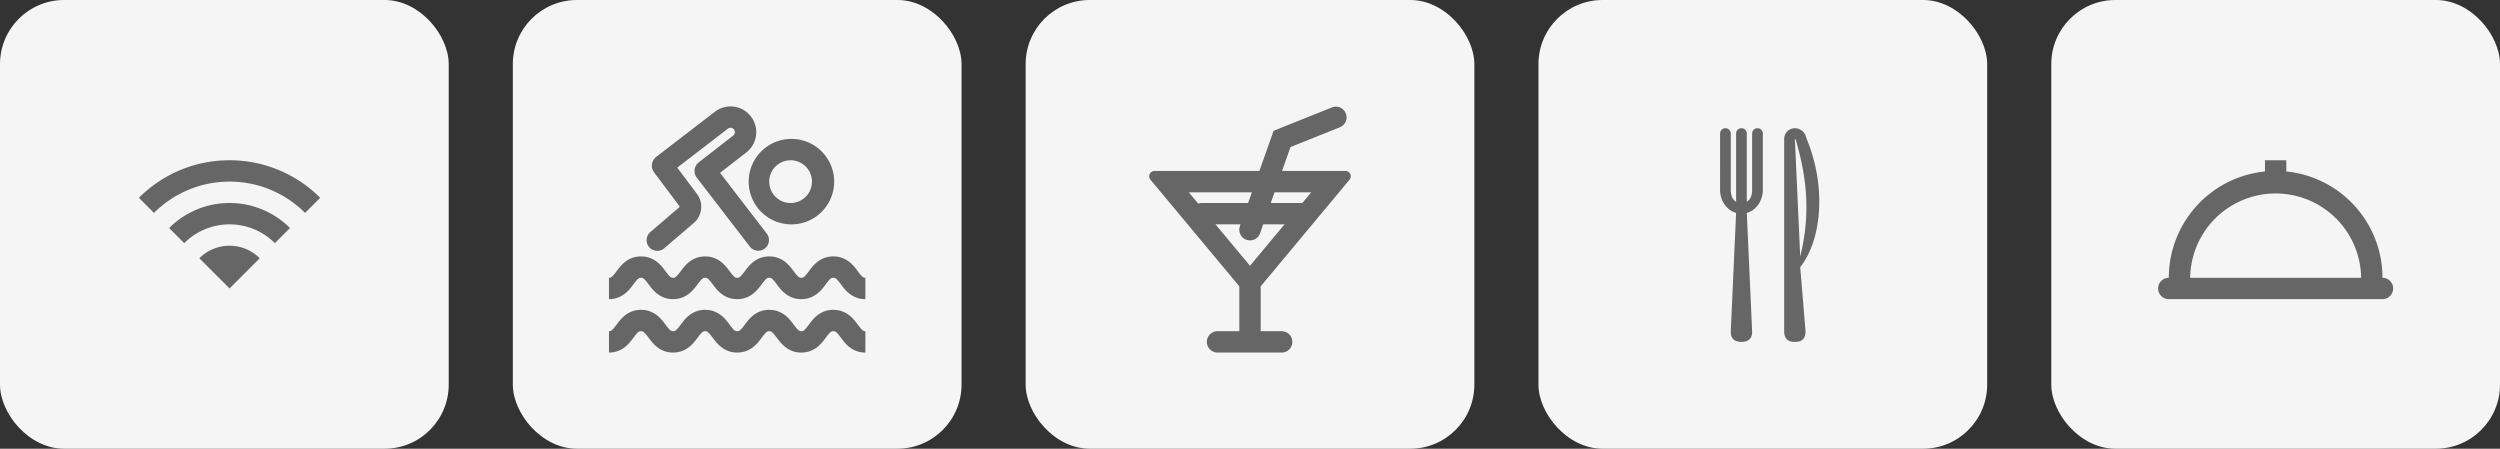
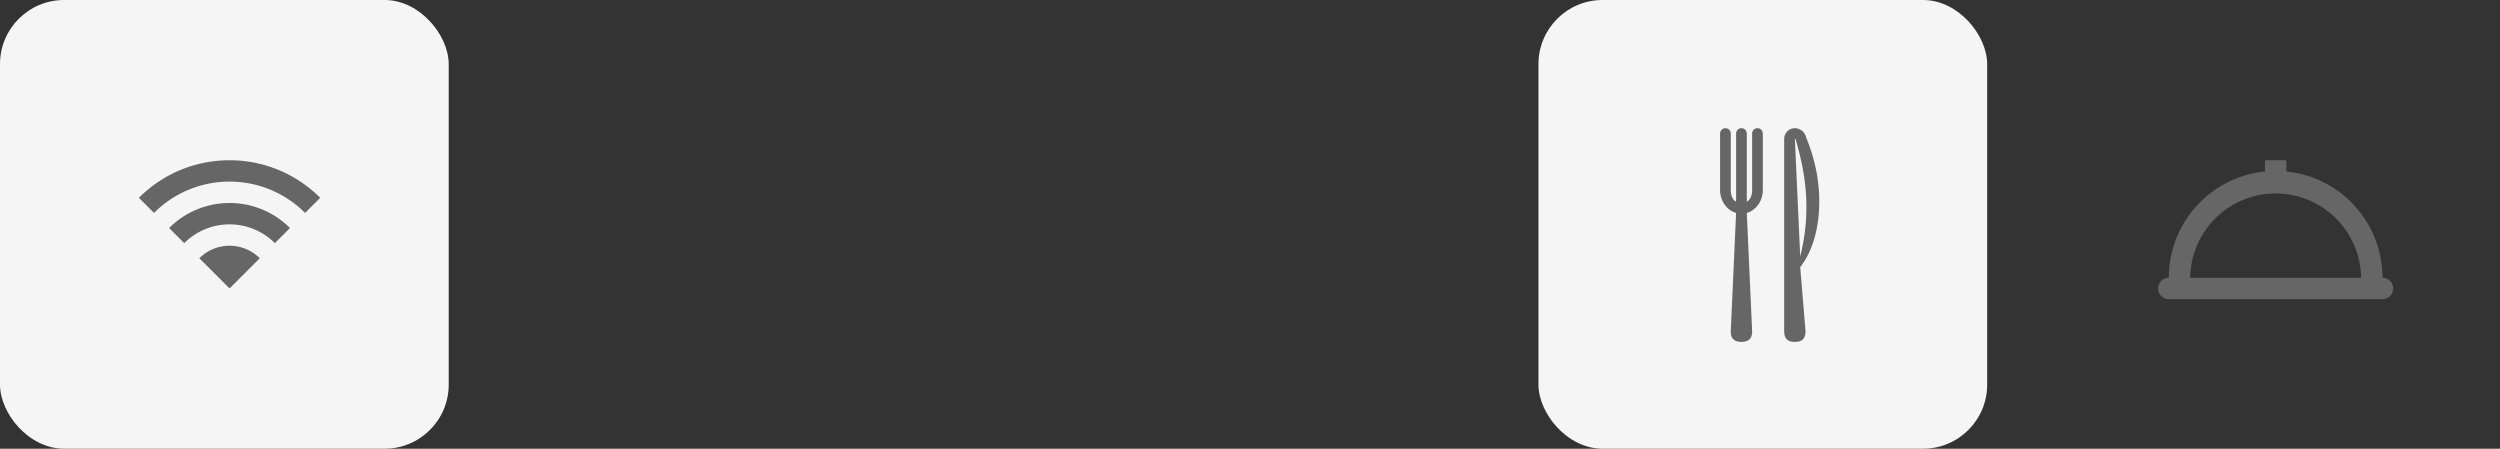
<svg xmlns="http://www.w3.org/2000/svg" fill="none" viewBox="0 0 156 28">
  <rect x="0" y="0" width="156" height="28" fill="#333333" stroke="none" />
  <rect width="28" height="28" fill="#F5F5F5" rx="4" />
  <path fill="#666" fill-rule="evenodd" d="m8.667 12.343.943.943a6.65 6.65 0 0 1 4.714-1.953c1.84 0 3.507.746 4.714 1.953l.943-.943A7.98 7.98 0 0 0 14.324 10c-2.21 0-4.21.895-5.657 2.343m9.428 1.886a5.32 5.32 0 0 0-3.771-1.562 5.32 5.32 0 0 0-3.771 1.562l.942.943A4 4 0 0 1 14.324 14c1.104 0 2.104.448 2.828 1.172zm-1.886 1.885a2.66 2.66 0 0 0-1.885-.78c-.736 0-1.403.298-1.886.78L14.324 18z" clip-rule="evenodd" />
-   <rect width="28" height="28" x="32" fill="#F5F5F5" rx="4" />
  <g clip-path="url(#a)">
-     <path fill="#666" fill-rule="evenodd" d="M46.72 7.11a1.604 1.604 0 0 0-2.112-.136L40.95 9.787a.697.697 0 0 0-.133.97l1.607 2.143-1.859 1.594a.667.667 0 0 0 .868 1.012l1.859-1.593c.534-.458.62-1.25.199-1.813l-1.23-1.64 3.158-2.43a.271.271 0 0 1 .332.43l-2.148 1.67a.683.683 0 0 0-.123.956l3.324 4.32a.667.667 0 0 0 1.057-.812l-2.93-3.808 1.639-1.274a1.604 1.604 0 0 0 .15-2.401m2.613 5.557a1.333 1.333 0 1 0 0-2.667 1.333 1.333 0 0 0 0 2.667m0 1.333a2.667 2.667 0 1 0 0-5.333 2.667 2.667 0 0 0 0 5.333M54 17.333c-.126 0-.19-.032-.466-.4l-.028-.038C53.273 16.583 52.839 16 52 16c-.838 0-1.272.583-1.504.895l-.029.038c-.275.368-.34.4-.466.4s-.192-.032-.467-.4l-.029-.038c-.232-.312-.666-.895-1.504-.895-.837 0-1.272.583-1.504.895l-.029.038c-.276.368-.34.4-.466.4s-.191-.032-.467-.4l-.028-.038c-.233-.312-.667-.895-1.505-.895s-1.272.583-1.504.895l-.029.038c-.276.367-.341.4-.468.4-.126 0-.191-.032-.467-.4l-.028-.038C41.273 16.583 40.839 16 40 16s-1.273.583-1.505.895l-.029.038c-.276.367-.34.4-.467.4v1.334c.838 0 1.273-.584 1.505-.895l.029-.039c.275-.367.34-.4.467-.4.126 0 .191.033.467.4l.028.039c.233.312.667.895 1.505.895.839 0 1.273-.583 1.506-.895l.028-.038c.276-.368.342-.4.467-.4.126 0 .191.032.467.4l.028.038c.233.312.667.895 1.505.895s1.272-.584 1.504-.895l.029-.039c.276-.367.34-.4.466-.4s.19.033.466.4l.029.038c.232.312.666.896 1.505.896s1.273-.584 1.505-.896l.028-.038c.275-.367.34-.4.466-.4.127 0 .192.033.467.4l.029.039c.232.311.666.895 1.504.895zm0 3.334c-.126 0-.19-.033-.466-.4l-.028-.038c-.233-.312-.667-.896-1.506-.896-.838 0-1.272.584-1.504.896l-.029.038c-.275.367-.34.4-.466.4s-.192-.033-.467-.4l-.029-.039c-.232-.311-.666-.895-1.504-.895-.837 0-1.272.584-1.504.895l-.029.039c-.276.367-.34.4-.466.4s-.191-.033-.467-.4l-.028-.039c-.233-.312-.667-.895-1.505-.895s-1.272.583-1.504.895l-.029.038c-.276.368-.341.4-.468.4-.126 0-.191-.032-.467-.4l-.028-.038c-.233-.312-.667-.895-1.505-.895-.839 0-1.273.583-1.505.895l-.029.039c-.276.367-.34.4-.467.4V22c.838 0 1.273-.583 1.505-.895l.029-.038c.275-.367.34-.4.467-.4.126 0 .191.032.467.4l.028.038c.233.312.667.895 1.505.895.839 0 1.273-.583 1.506-.895l.028-.038c.276-.368.342-.4.467-.4.126 0 .191.032.467.4l.028.038c.233.312.667.895 1.505.895s1.272-.583 1.504-.895l.029-.038c.276-.368.34-.4.466-.4s.19.032.466.4l.029.038c.232.312.666.895 1.505.895s1.273-.583 1.505-.895l.028-.038c.275-.368.34-.4.466-.4.127 0 .192.032.467.4l.029.038c.232.312.666.895 1.504.895z" clip-rule="evenodd" />
-   </g>
-   <rect width="28" height="28" x="64" fill="#F5F5F5" rx="4" />
-   <path fill="#666" fill-rule="evenodd" d="M83.58 7.952a.667.667 0 1 0-.494-1.238l-3.334 1.334-.28.112-.1.285-.785 2.222h-6.542a.333.333 0 0 0-.256.546l.256.308.349.418.05.061 4.89 5.867v2.8H76A.667.667 0 1 0 76 22h4a.667.667 0 0 0 0-1.333h-1.333v-2.8L83.555 12l.051-.06.349-.42.256-.307a.333.333 0 0 0-.256-.546H80l.527-1.494zM78.118 12H74.18l.59.707a.7.7 0 0 1 .23-.04h2.881zm1.178.667L79.53 12h2.29l-.556.667zM77.411 14l-.04.111a.667.667 0 1 0 1.258.444l.195-.555h1.33L78 16.584 75.847 14z" clip-rule="evenodd" />
+     </g>
  <rect width="28" height="28" x="96" fill="#F5F5F5" rx="4" />
  <path fill="#666" fill-rule="evenodd" d="M107.666 8c.184 0 .334.15.334.333v3.519c0 .346.112.61.333.735V8.333a.333.333 0 1 1 .667 0v4.254c.221-.125.333-.389.333-.735V8.333a.333.333 0 1 1 .667 0v3.519c0 .69-.425 1.27-1 1.435l.333 7.38c0 .184 0 .666-.667.666-.666 0-.666-.482-.666-.666l.333-7.38c-.575-.165-1-.745-1-1.435V8.333c0-.184.149-.333.333-.333m4.387.718a.06.06 0 0 0-.023-.037c-.015-.013-.027-.014-.03-.014l.333 7.333c.667-2.667.407-4.952-.28-7.282M112 8a.666.666 0 0 0-.667.667v12c0 .666.483.666.667.666s.666 0 .666-.666l-.333-4c1.333-1.667 1.667-5 .377-8.065A.734.734 0 0 0 112 8" clip-rule="evenodd" />
-   <rect width="28" height="28" x="128" fill="#F5F5F5" rx="4" />
  <path fill="#666" fill-rule="evenodd" d="M142.667 10.7V10h-1.333v.7a6.667 6.667 0 0 0-6 6.633.666.666 0 1 0 0 1.334h13.333a.667.667 0 0 0 0-1.334 6.666 6.666 0 0 0-6-6.633m4.667 6.633a5.334 5.334 0 0 0-10.667 0z" clip-rule="evenodd" />
  <defs>
    <clipPath id="a">
      <path fill="#fff" d="M38 6h16v16H38z" />
    </clipPath>
  </defs>
</svg>